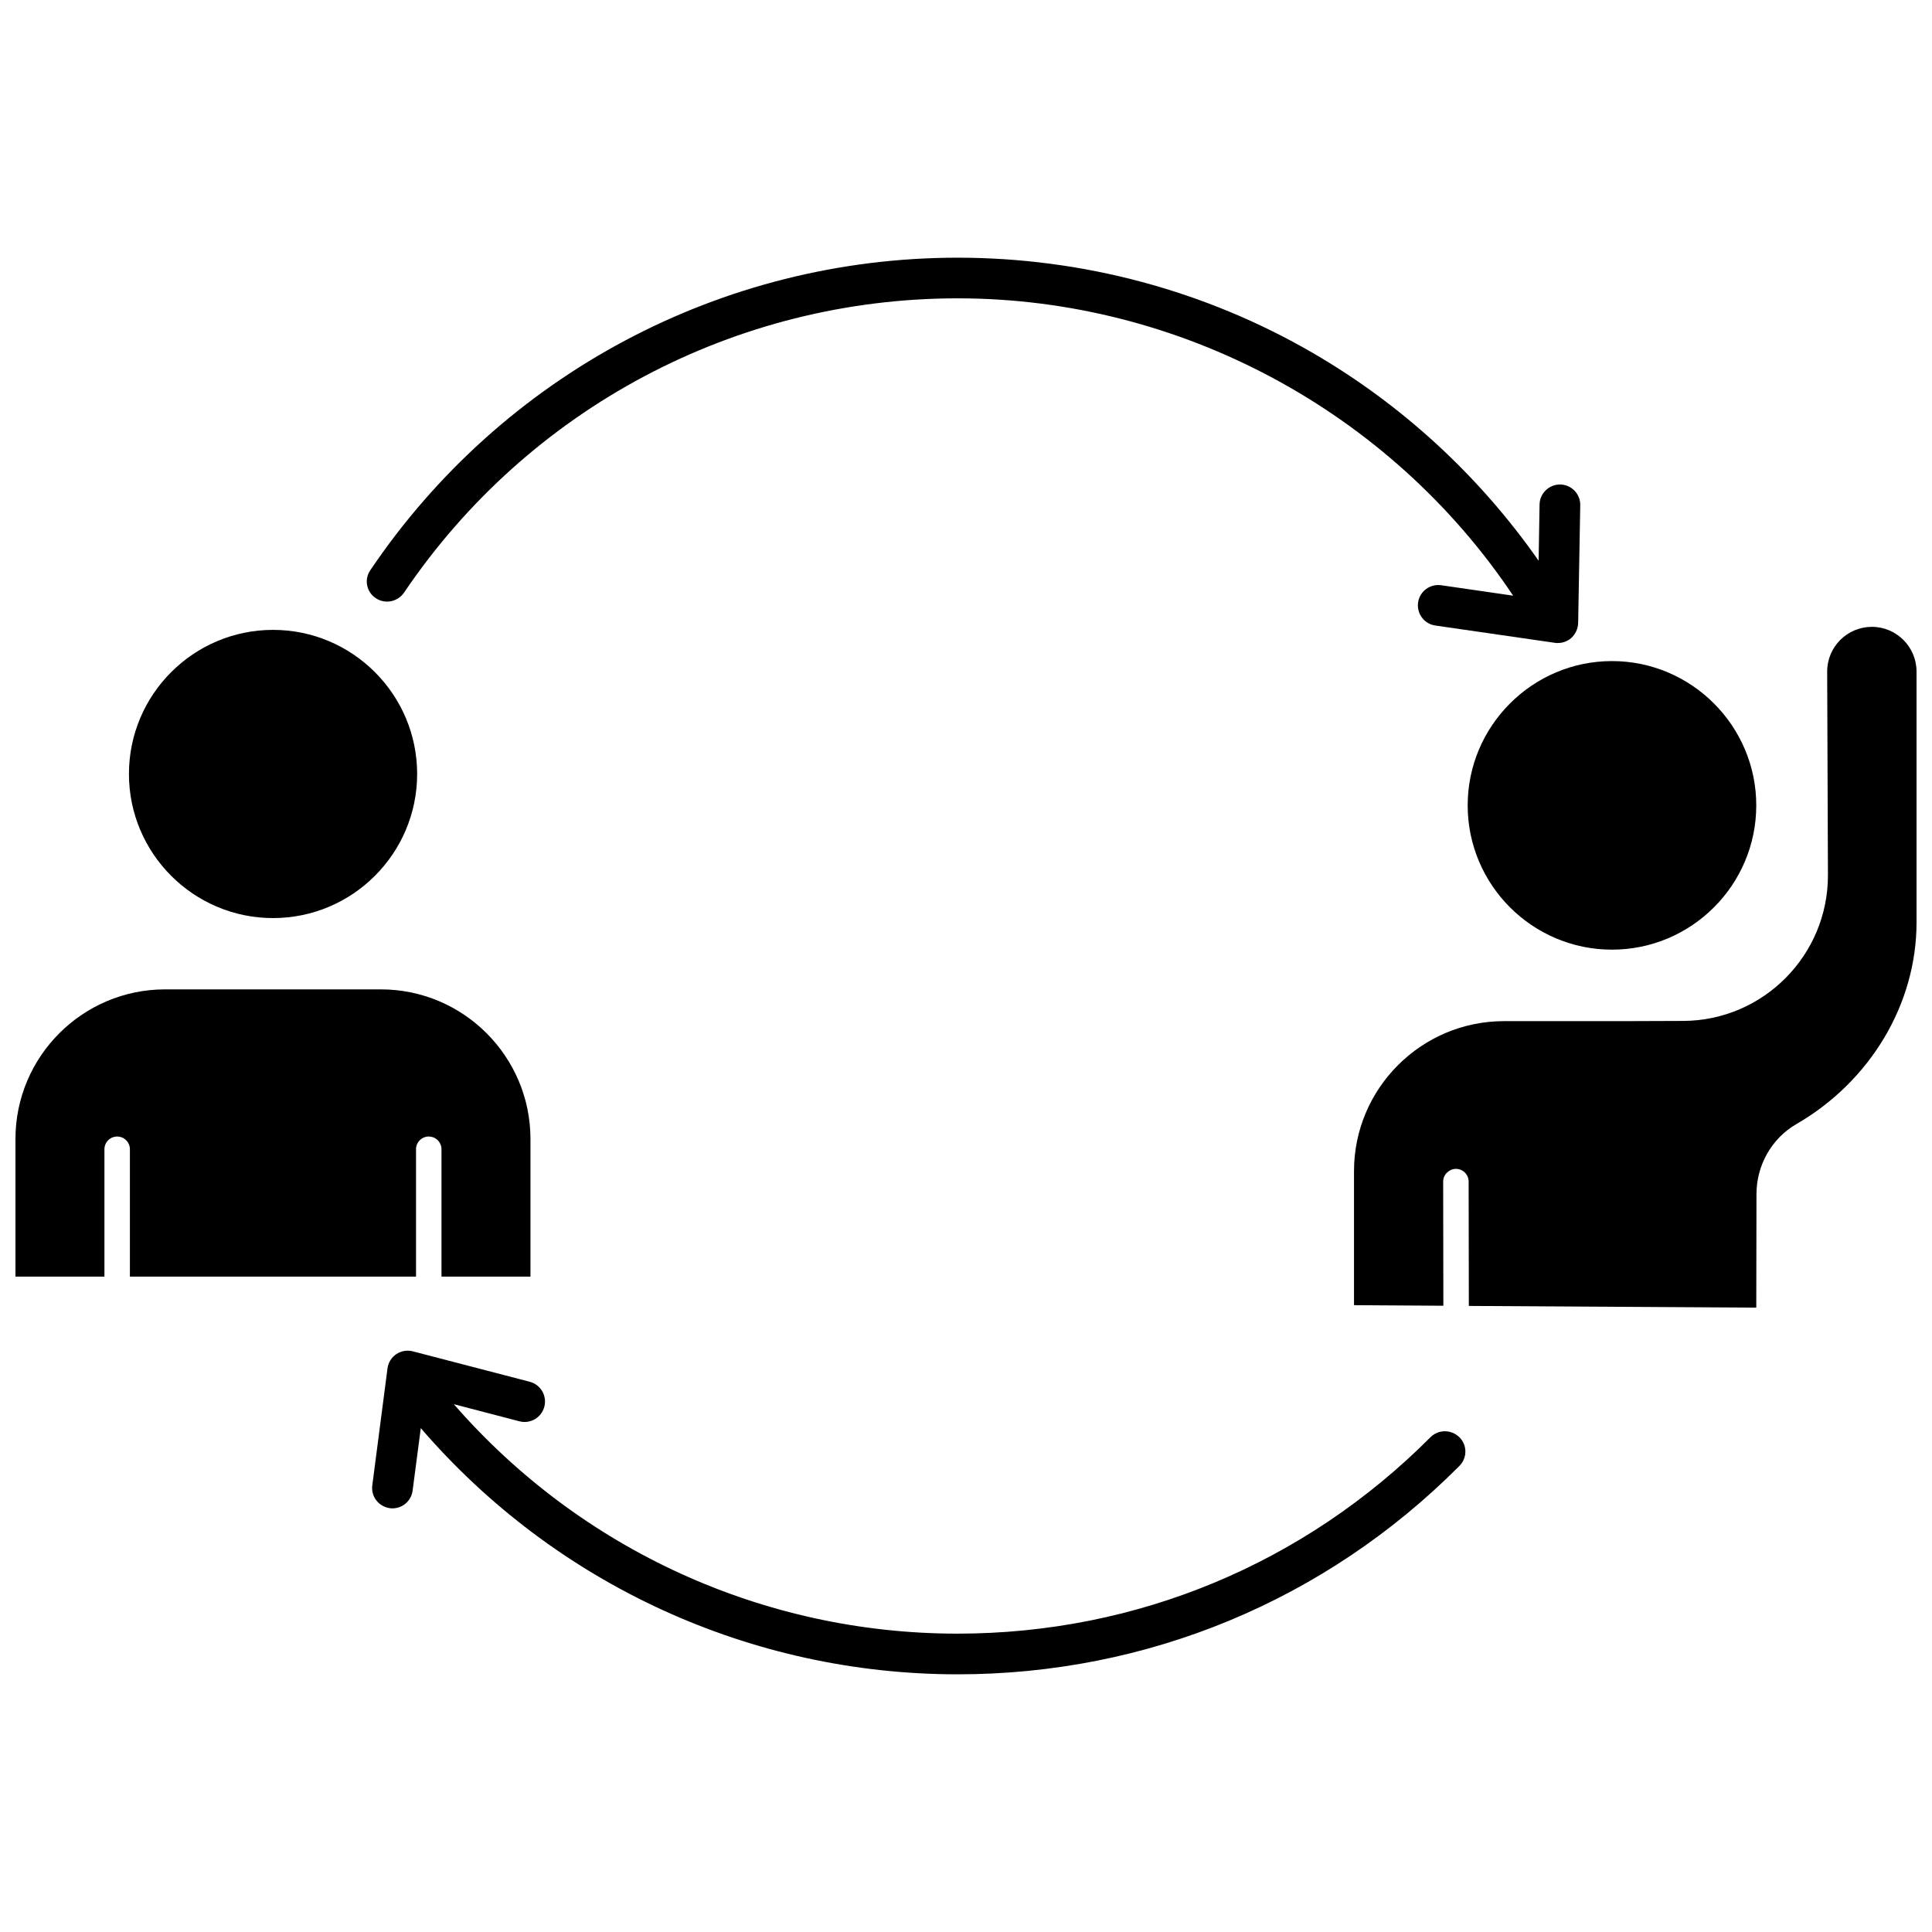
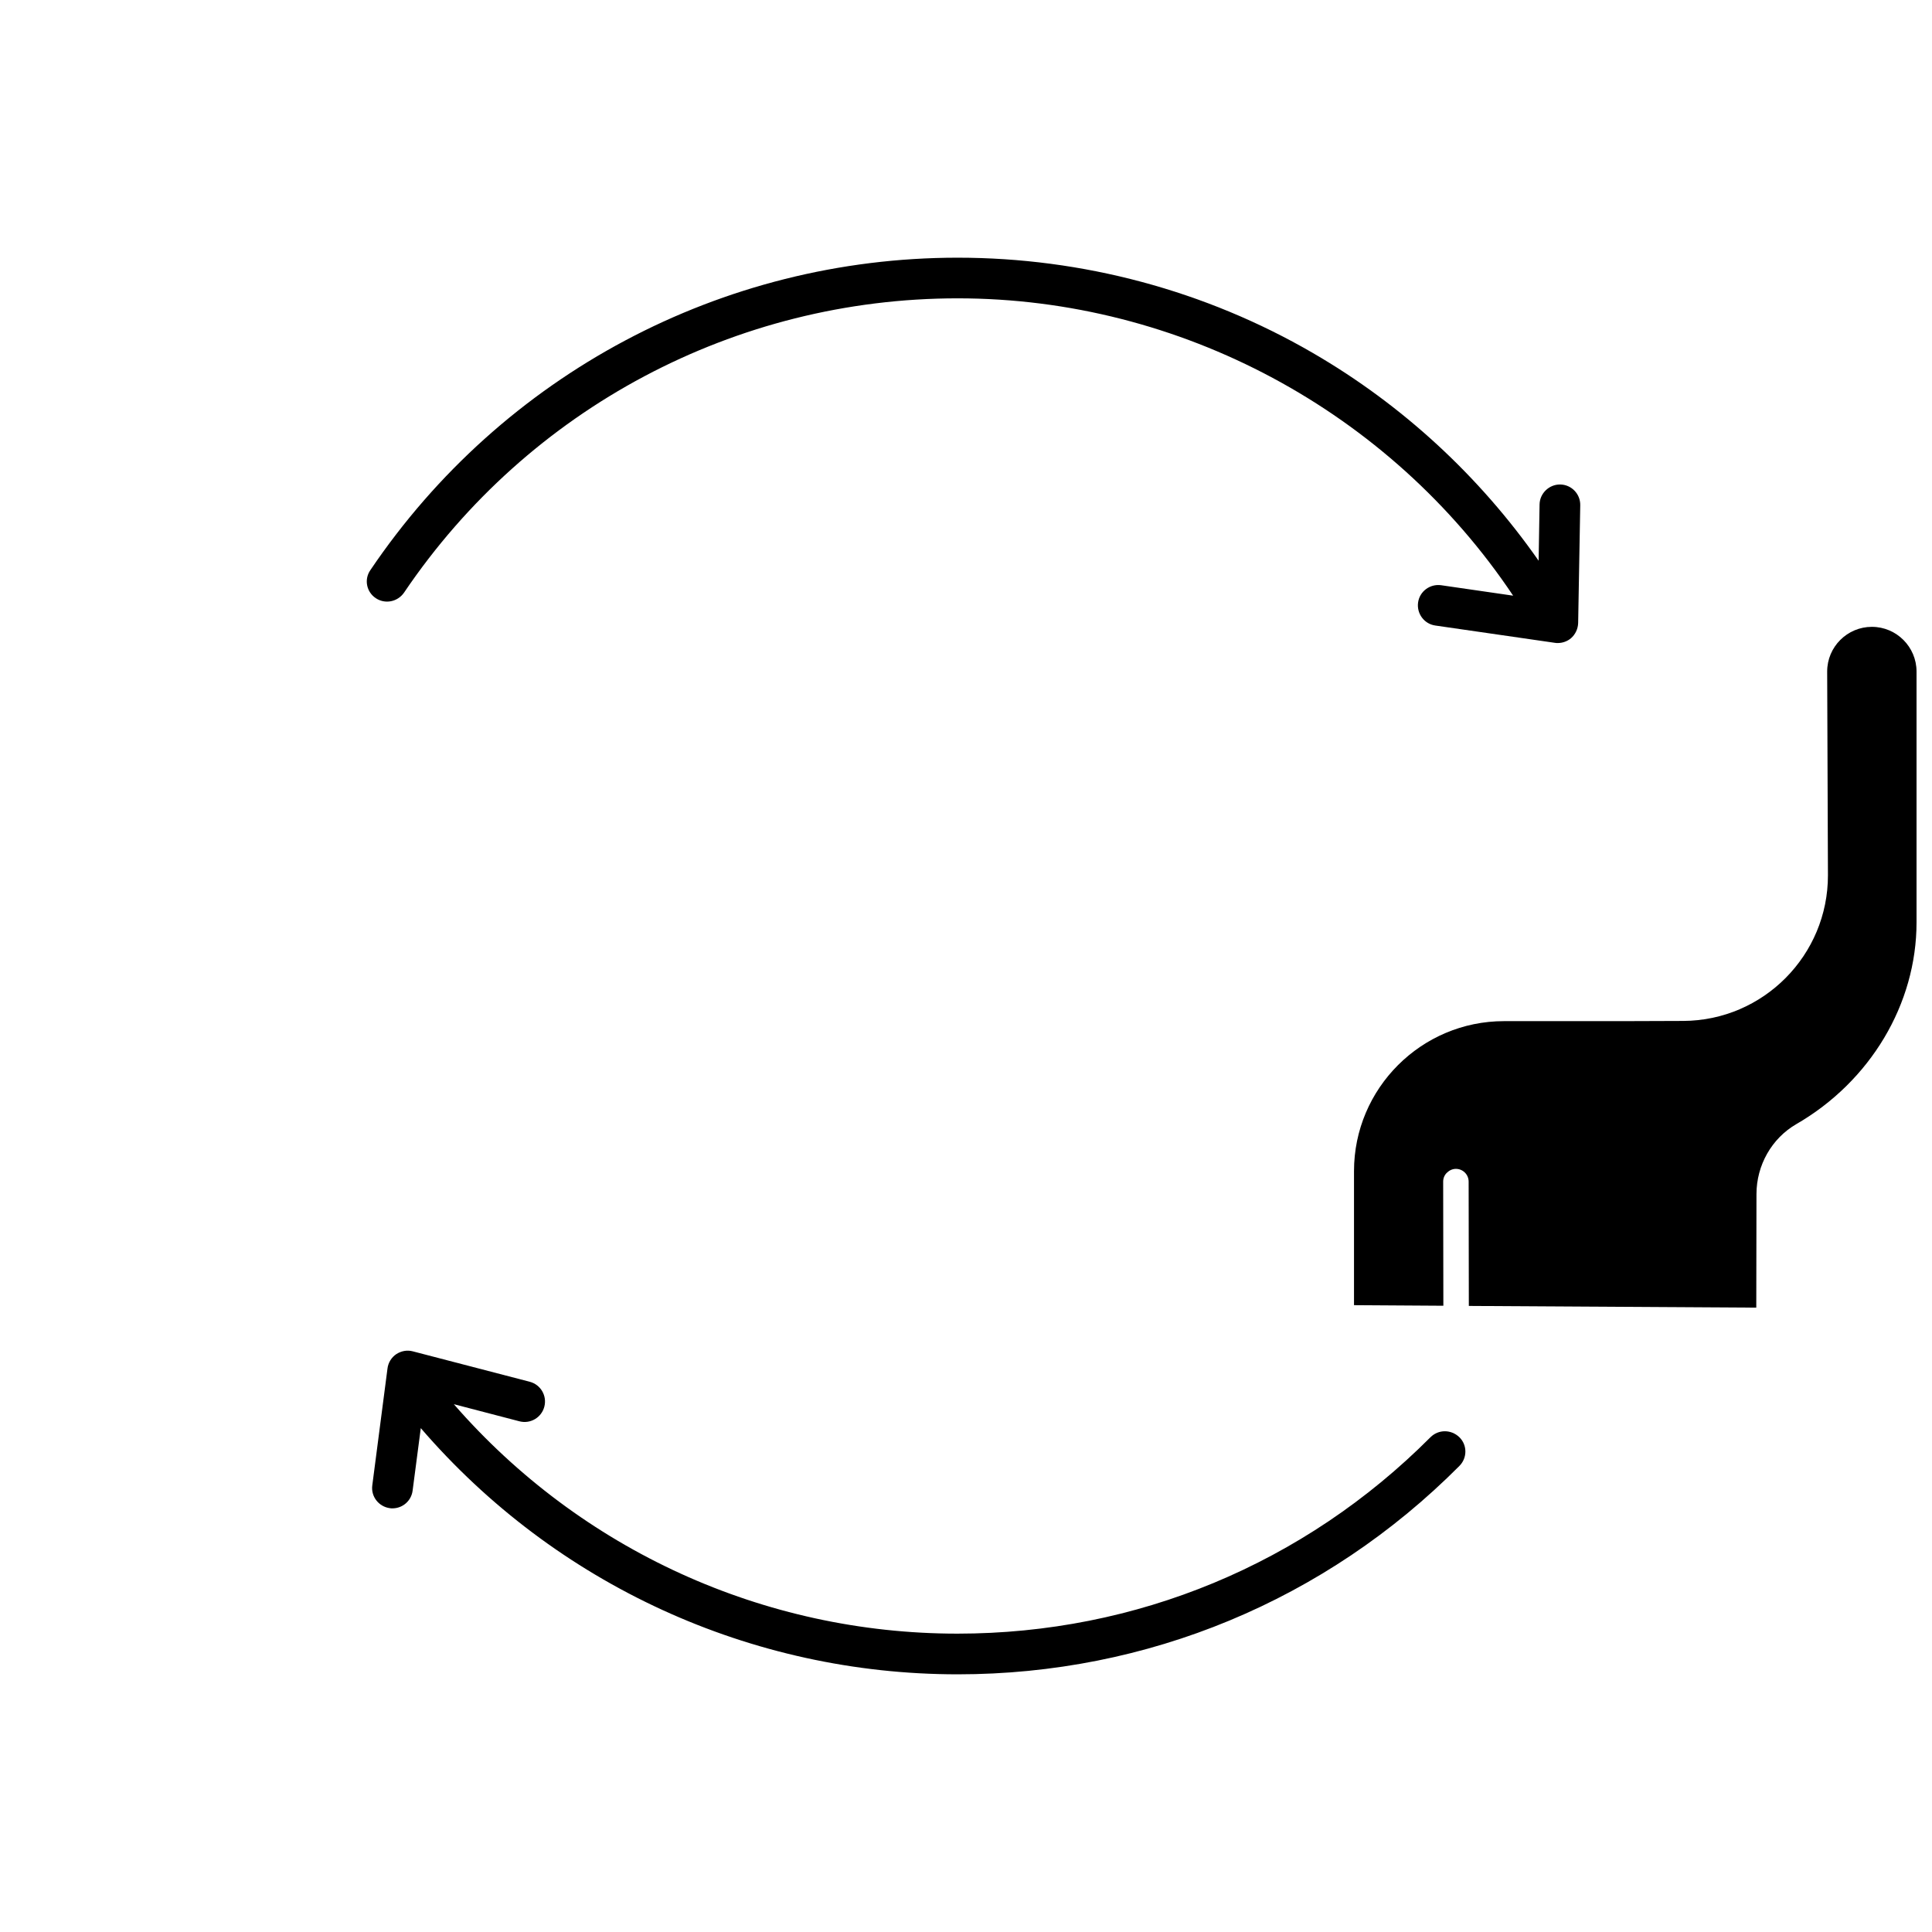
<svg xmlns="http://www.w3.org/2000/svg" width="800px" height="800px" version="1.1" viewBox="144 144 512 512">
  <defs>
    <clipPath id="b">
      <path d="m148.09 406h136.91v77h-136.91z" />
    </clipPath>
    <clipPath id="a">
      <path d="m502 310h149.9v181h-149.9z" />
    </clipPath>
  </defs>
-   <path d="m216.36 387.3c21.059 0 38.188-17.129 38.188-38.188 0-21.059-17.129-38.188-38.188-38.188s-38.188 17.129-38.188 38.188c0 21.059 17.129 38.188 38.188 38.188z" />
  <g clip-path="url(#b)">
-     <path d="m254.25 482.32v-33.754c0-1.863 1.512-3.375 3.375-3.375 1.863 0 3.375 1.512 3.375 3.375v33.754h23.578v-36.477c0-21.867-17.785-39.648-39.648-39.648h-57.184c-21.863 0-39.648 17.785-39.648 39.648v36.477h23.578v-33.754c0-1.863 1.512-3.375 3.375-3.375s3.375 1.512 3.375 3.375v33.754z" />
-   </g>
-   <path d="m532.95 357.43c0 21.109 17.18 38.238 38.238 38.238s38.238-17.129 38.238-38.238c0-21.059-17.18-38.238-38.238-38.238s-38.238 17.18-38.238 38.238z" />
+     </g>
  <g clip-path="url(#a)">
    <path d="m640.06 310.12c-6.5 0-11.84 5.289-11.84 11.84l0.203 53.957c0.051 21.211-17.129 38.543-38.34 38.641l-14.812 0.051-32.695 0.004c-21.914 0-39.75 17.836-39.75 39.75v35.52l23.68 0.152-0.051-32.898c0-0.906 0.352-1.762 1.008-2.367 0.605-0.605 1.461-1.008 2.367-1.008 1.863 0 3.375 1.512 3.375 3.375l0.051 32.949 76.176 0.453 0.051-30.078c0-7.656 4.031-14.762 10.531-18.539 19.645-11.34 31.887-31.844 31.887-53.457v-66.504c0-6.496-5.289-11.84-11.84-11.84z" />
  </g>
  <path d="m523.08 524.89c-33.453 33.555-77.938 52.043-125.35 52.043-51.289 0-99.805-22.168-133.46-60.809l17.383 4.535c2.871 0.754 5.844-0.957 6.602-3.879 0.754-2.871-0.957-5.844-3.879-6.602l-30.984-8.062c-1.512-0.402-3.074-0.102-4.383 0.754-1.258 0.855-2.117 2.215-2.316 3.777l-4.031 30.984c-0.402 2.973 1.715 5.644 4.637 6.047 0.25 0.051 0.453 0.051 0.707 0.051 2.672 0 4.988-1.965 5.34-4.684l2.168-16.574c35.719 41.465 87.512 65.242 142.28 65.242 50.281 0 97.488-19.598 132.96-55.219 2.117-2.117 2.117-5.543 0-7.609-2.176-2.113-5.551-2.113-7.668 0.004z" />
  <path d="m243.57 302.51c2.469 1.664 5.793 1.008 7.508-1.461 33-48.871 87.863-77.988 146.71-77.988 58.996 0 114.57 29.977 147.21 78.797l-19.094-2.769c-2.922-0.402-5.691 1.613-6.098 4.586-0.402 2.922 1.613 5.691 4.586 6.098l31.691 4.586c0.25 0.051 0.504 0.051 0.754 0.051 1.258 0 2.519-0.453 3.477-1.258 1.16-1.008 1.863-2.469 1.914-4.031l0.555-31.234c0.051-2.973-2.316-5.441-5.289-5.492-2.922-0.051-5.441 2.316-5.492 5.289l-0.25 14.914c-15.668-22.418-36.125-41.312-59.852-55.066-28.465-16.523-61.012-25.242-94.113-25.242-62.473 0-120.61 30.934-155.62 82.777-1.723 2.457-1.066 5.781 1.402 7.445z" />
</svg>